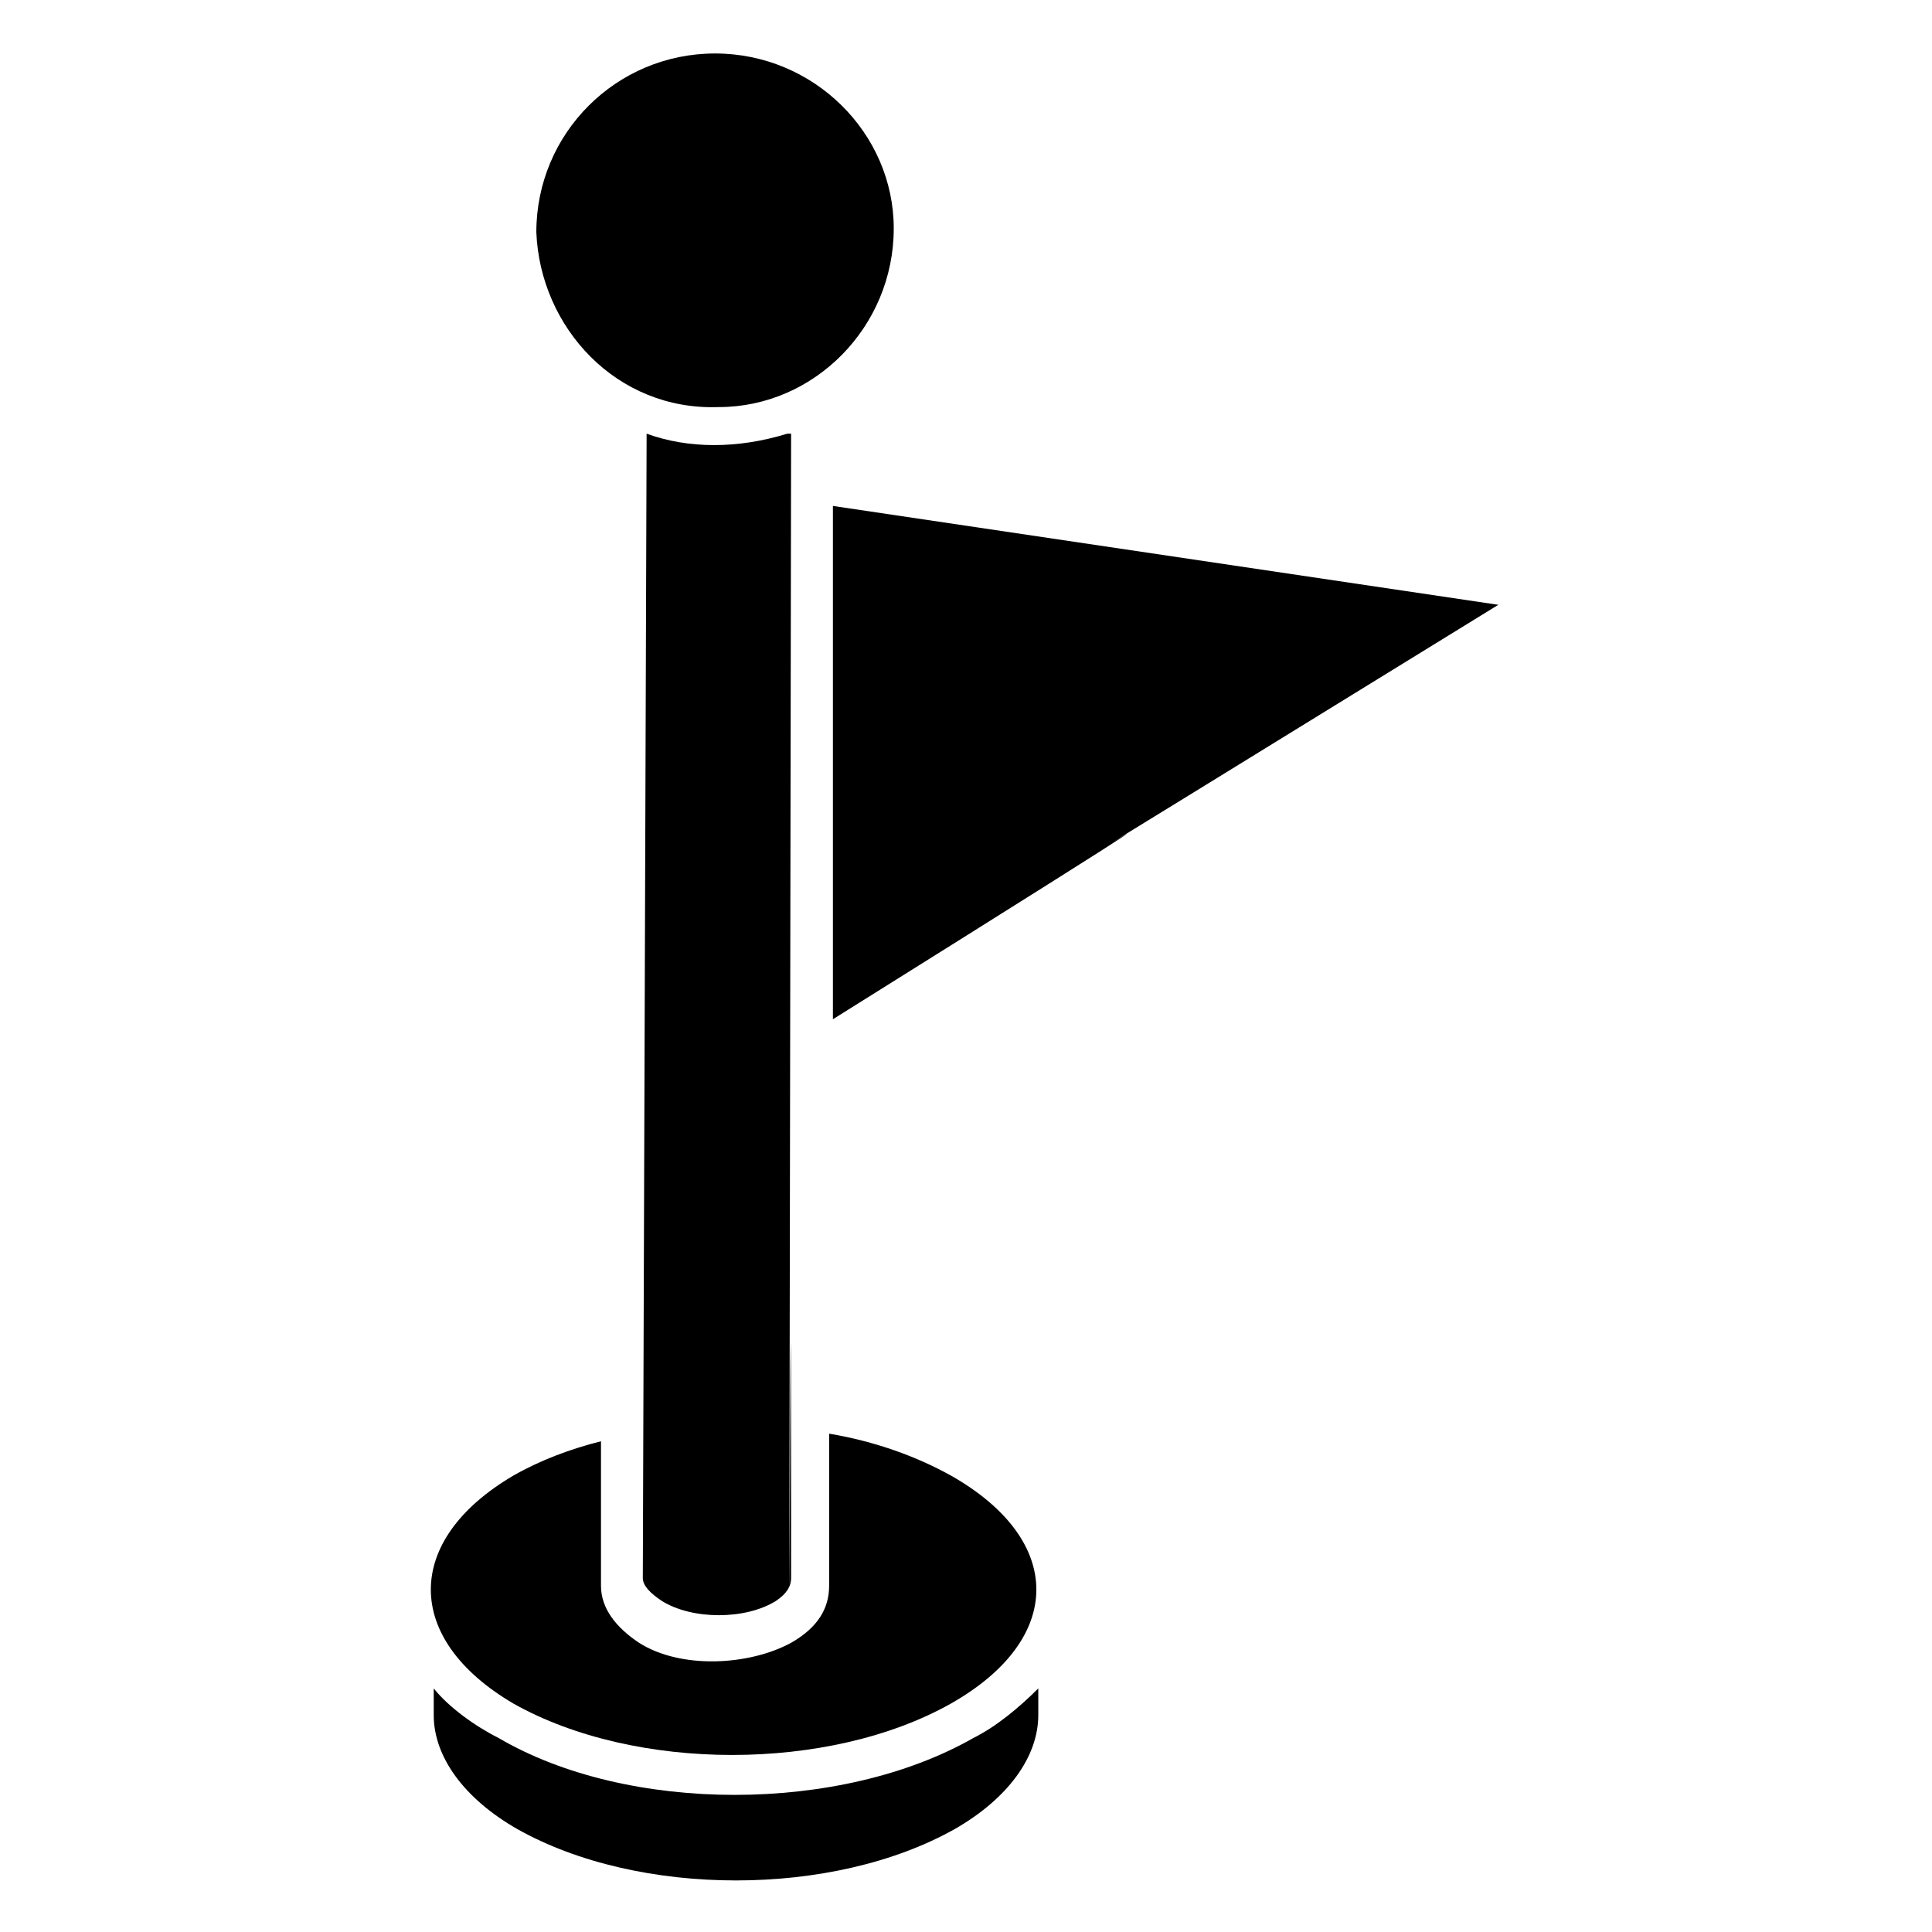
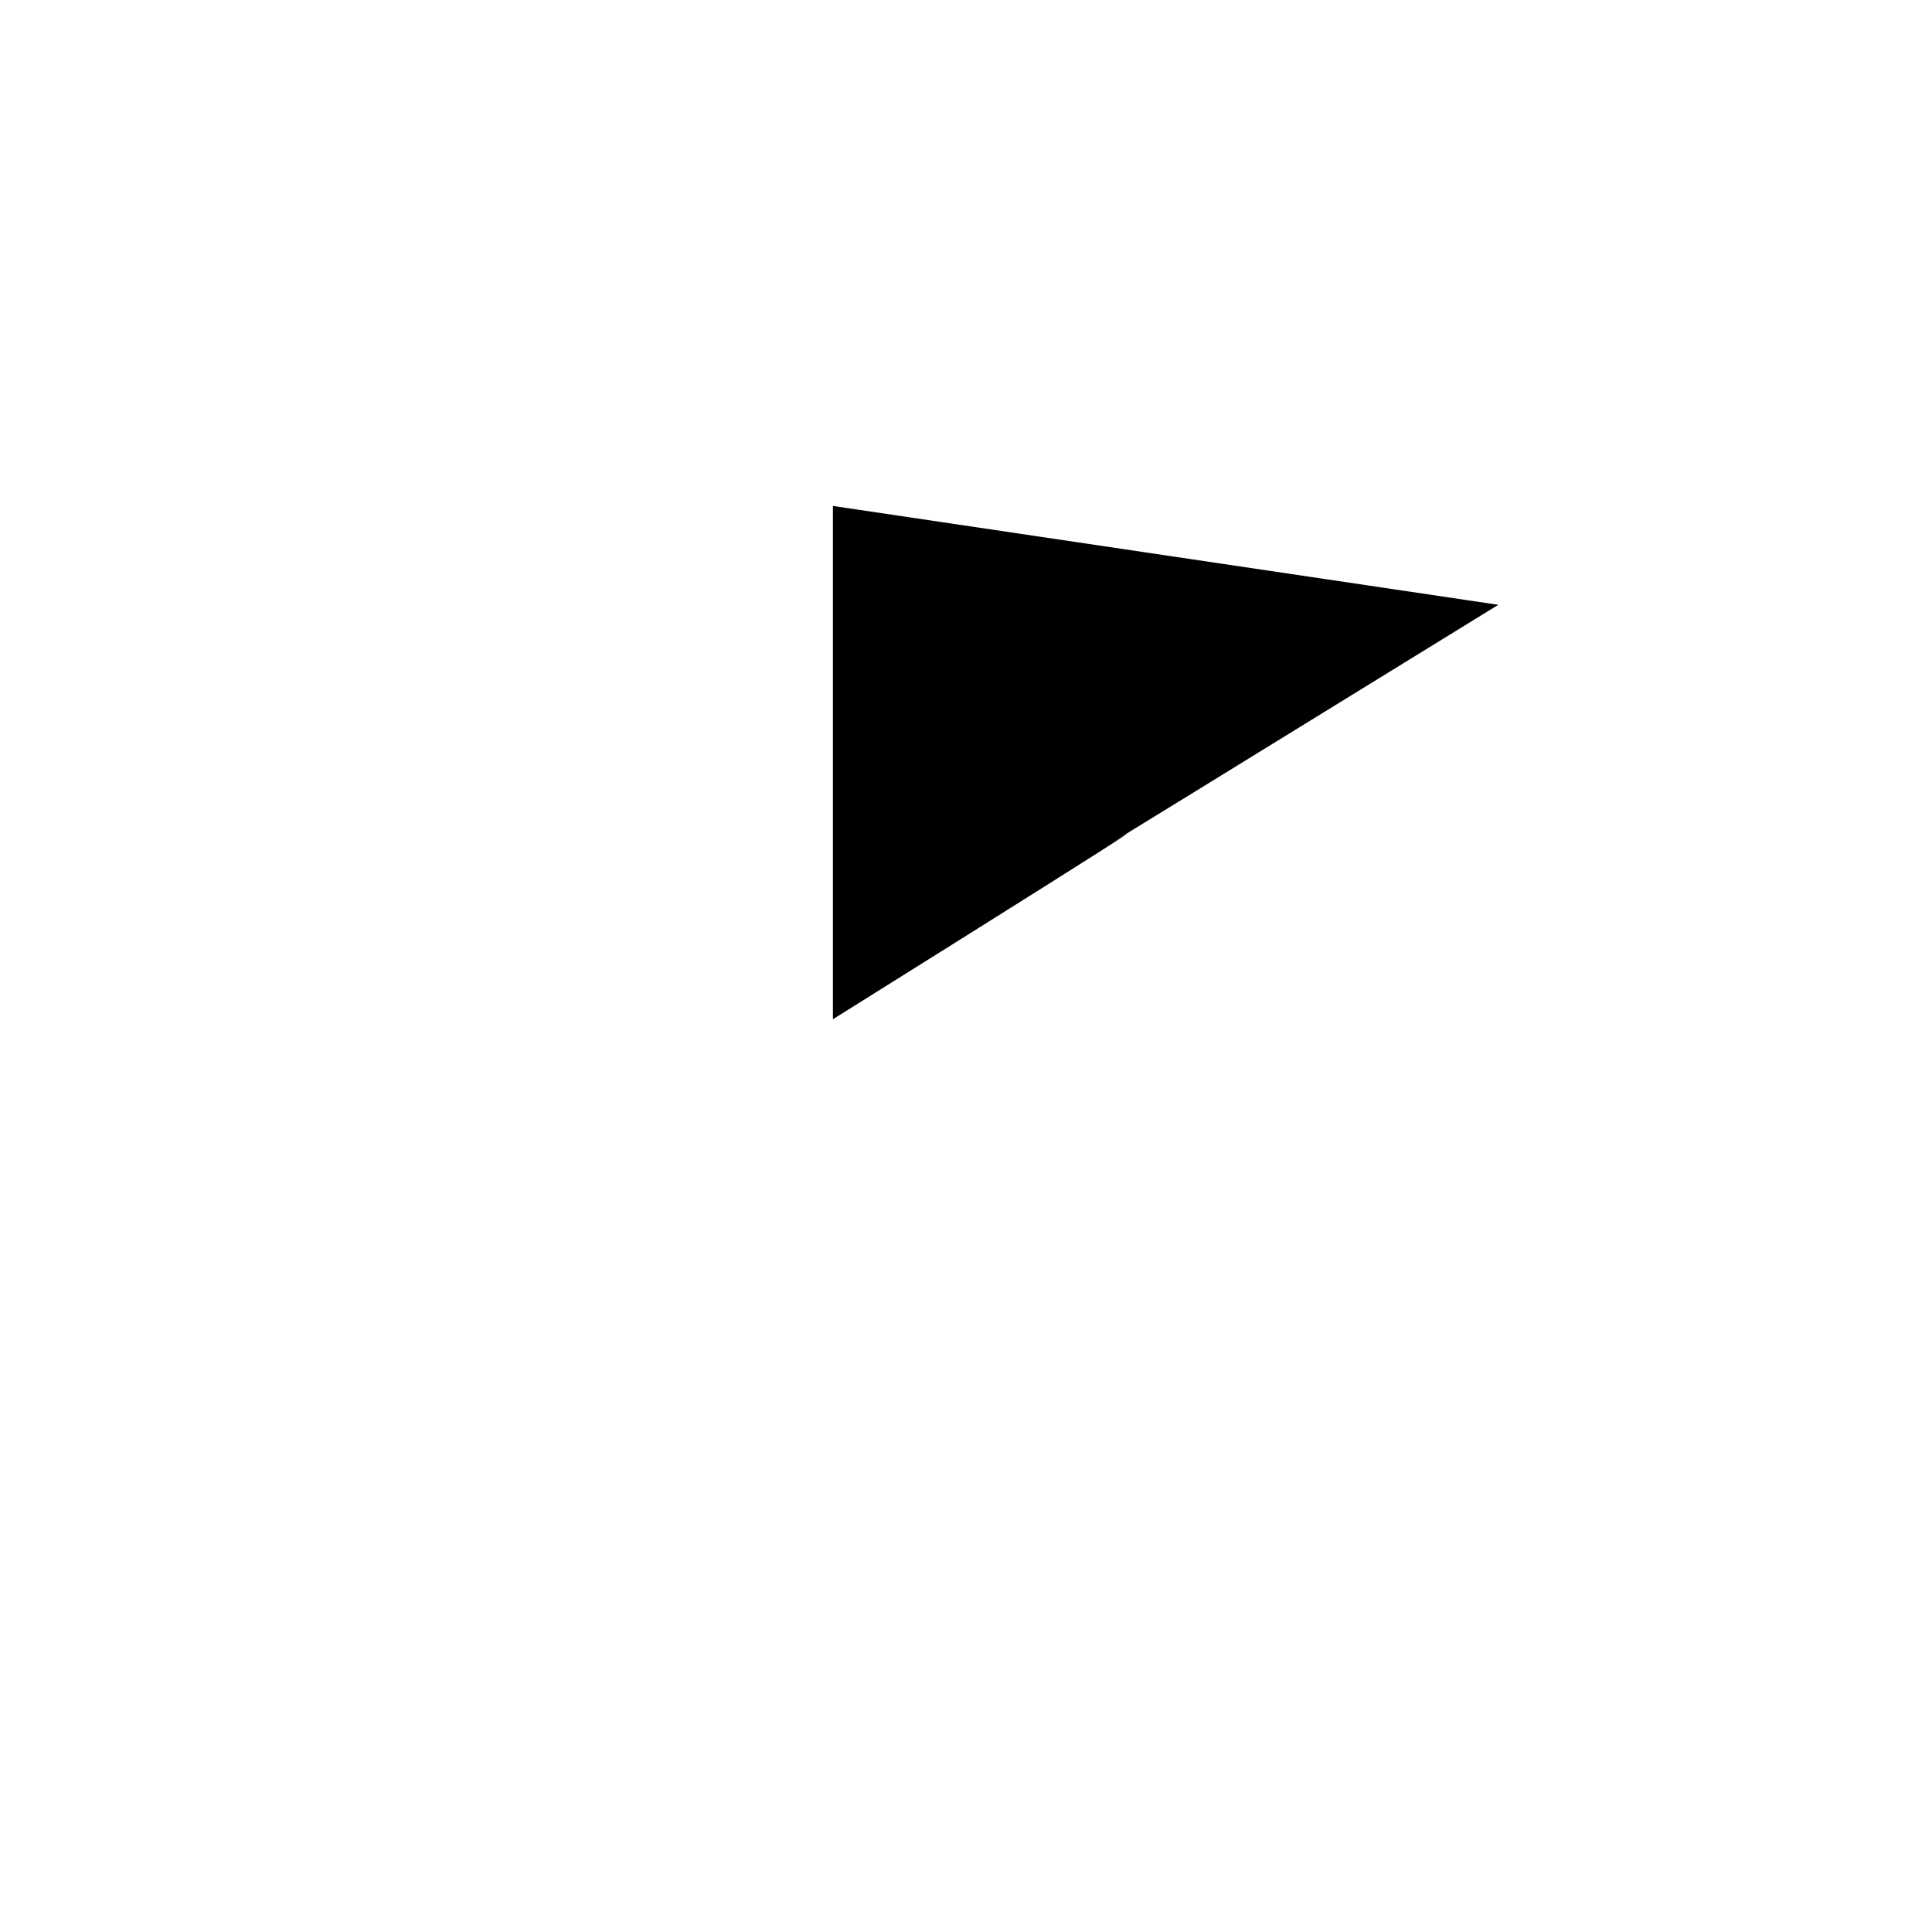
<svg xmlns="http://www.w3.org/2000/svg" fill="#000000" width="800px" height="800px" version="1.1" viewBox="144 144 512 512">
  <g>
-     <path d="m353.65 258.93h-1.008c-13.098 4.031-26.199 4.031-37.281 0l-1.008 303.29c0 2.016 2.016 4.031 5.039 6.047 8.062 5.039 22.168 5.039 30.23 0 3.023-2.016 4.031-4.031 4.031-6.047-0.004-233.77-1.012 311.35-0.004-303.29z" />
-     <path d="m334.5 251.88c25.191 0 46.352-21.16 46.352-47.359 0-25.191-21.16-46.348-47.359-46.348-26.199 0-47.359 21.16-47.359 47.359 1.008 25.188 21.16 47.355 48.367 46.348z" />
-     <path d="m402.02 604.55c-35.266 20.152-91.691 20.152-125.95 0-6.047-3.023-13.102-8.062-17.129-13.102v7.055c0 11.082 8.062 22.168 22.168 30.23 32.242 18.137 83.633 18.137 115.88 0 14.105-8.062 22.168-19.145 22.168-30.23v-7.055c-5.039 5.039-11.086 10.078-17.129 13.102z" />
    <path d="m364.73 278.08v136.03c212.61-133.01-109.83 66.504 176.34-109.83z" />
-     <path d="m395.97 535.02c-9.07-5.039-20.152-9.07-32.242-11.082v40.305c0 6.047-3.023 11.082-10.078 15.113-11.082 6.047-29.223 7.055-40.305 0-6.047-4.031-10.078-9.07-10.078-15.113v-38.289c-8.062 2.016-16.121 5.039-23.176 9.07-29.223 17.129-29.223 43.328 0 60.457 32.242 18.137 83.633 18.137 115.88 0 30.23-17.133 30.23-43.332 0.004-60.461z" />
  </g>
</svg>